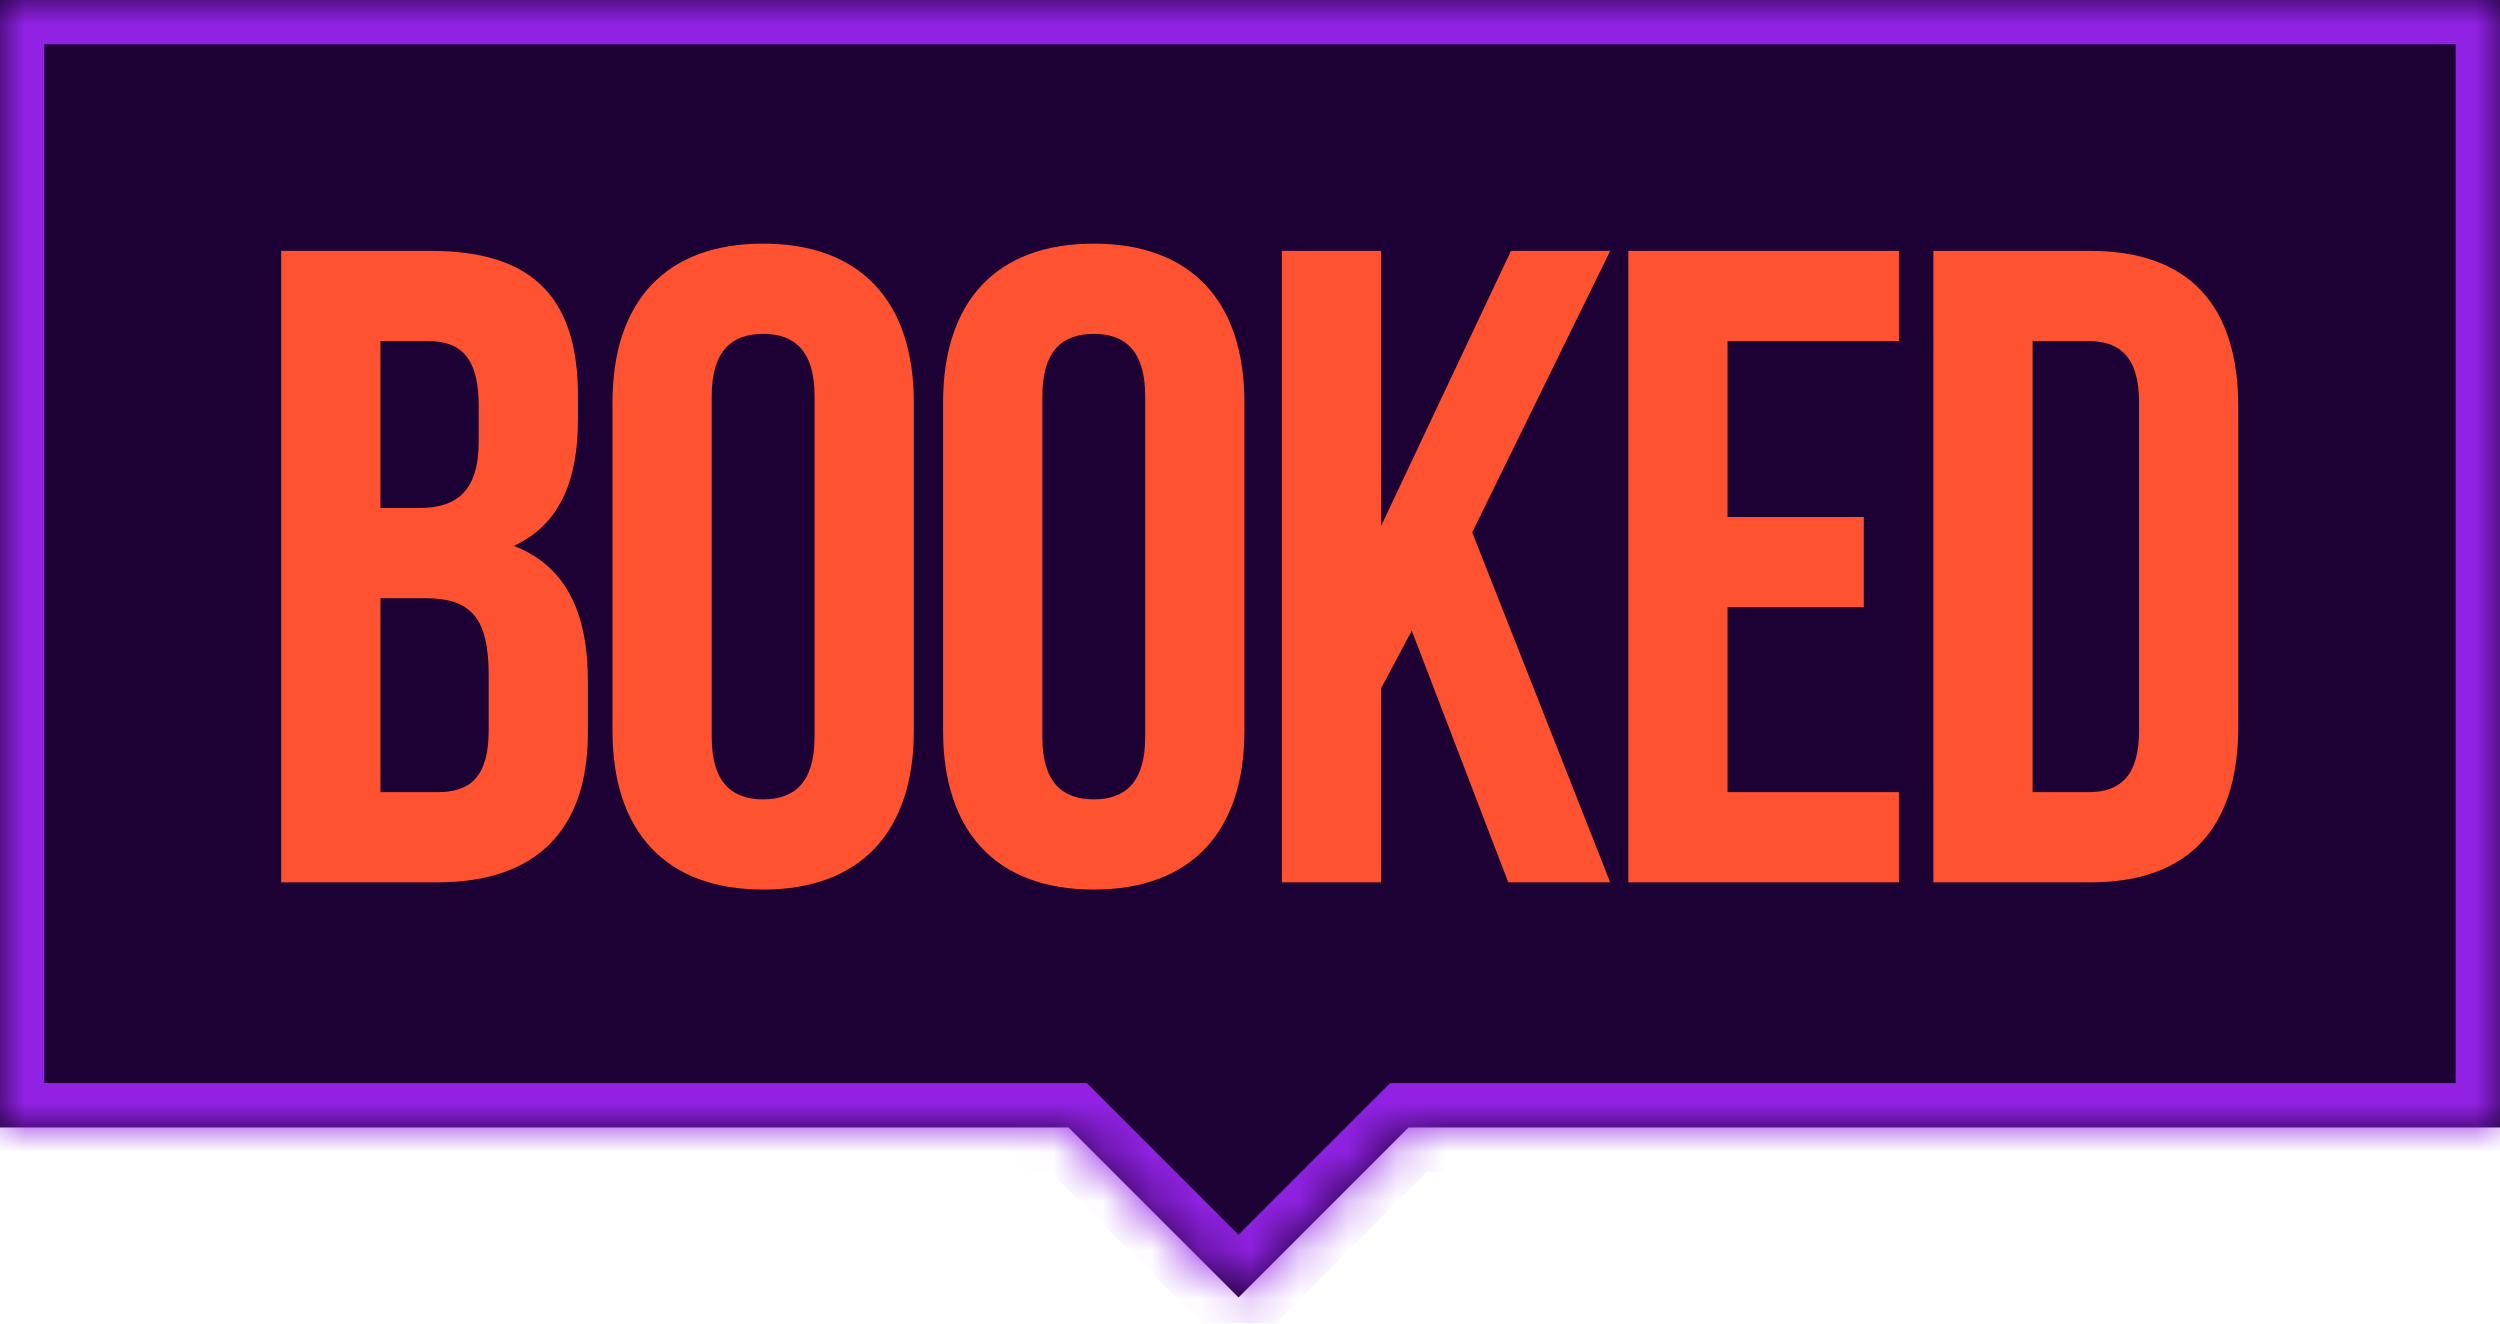
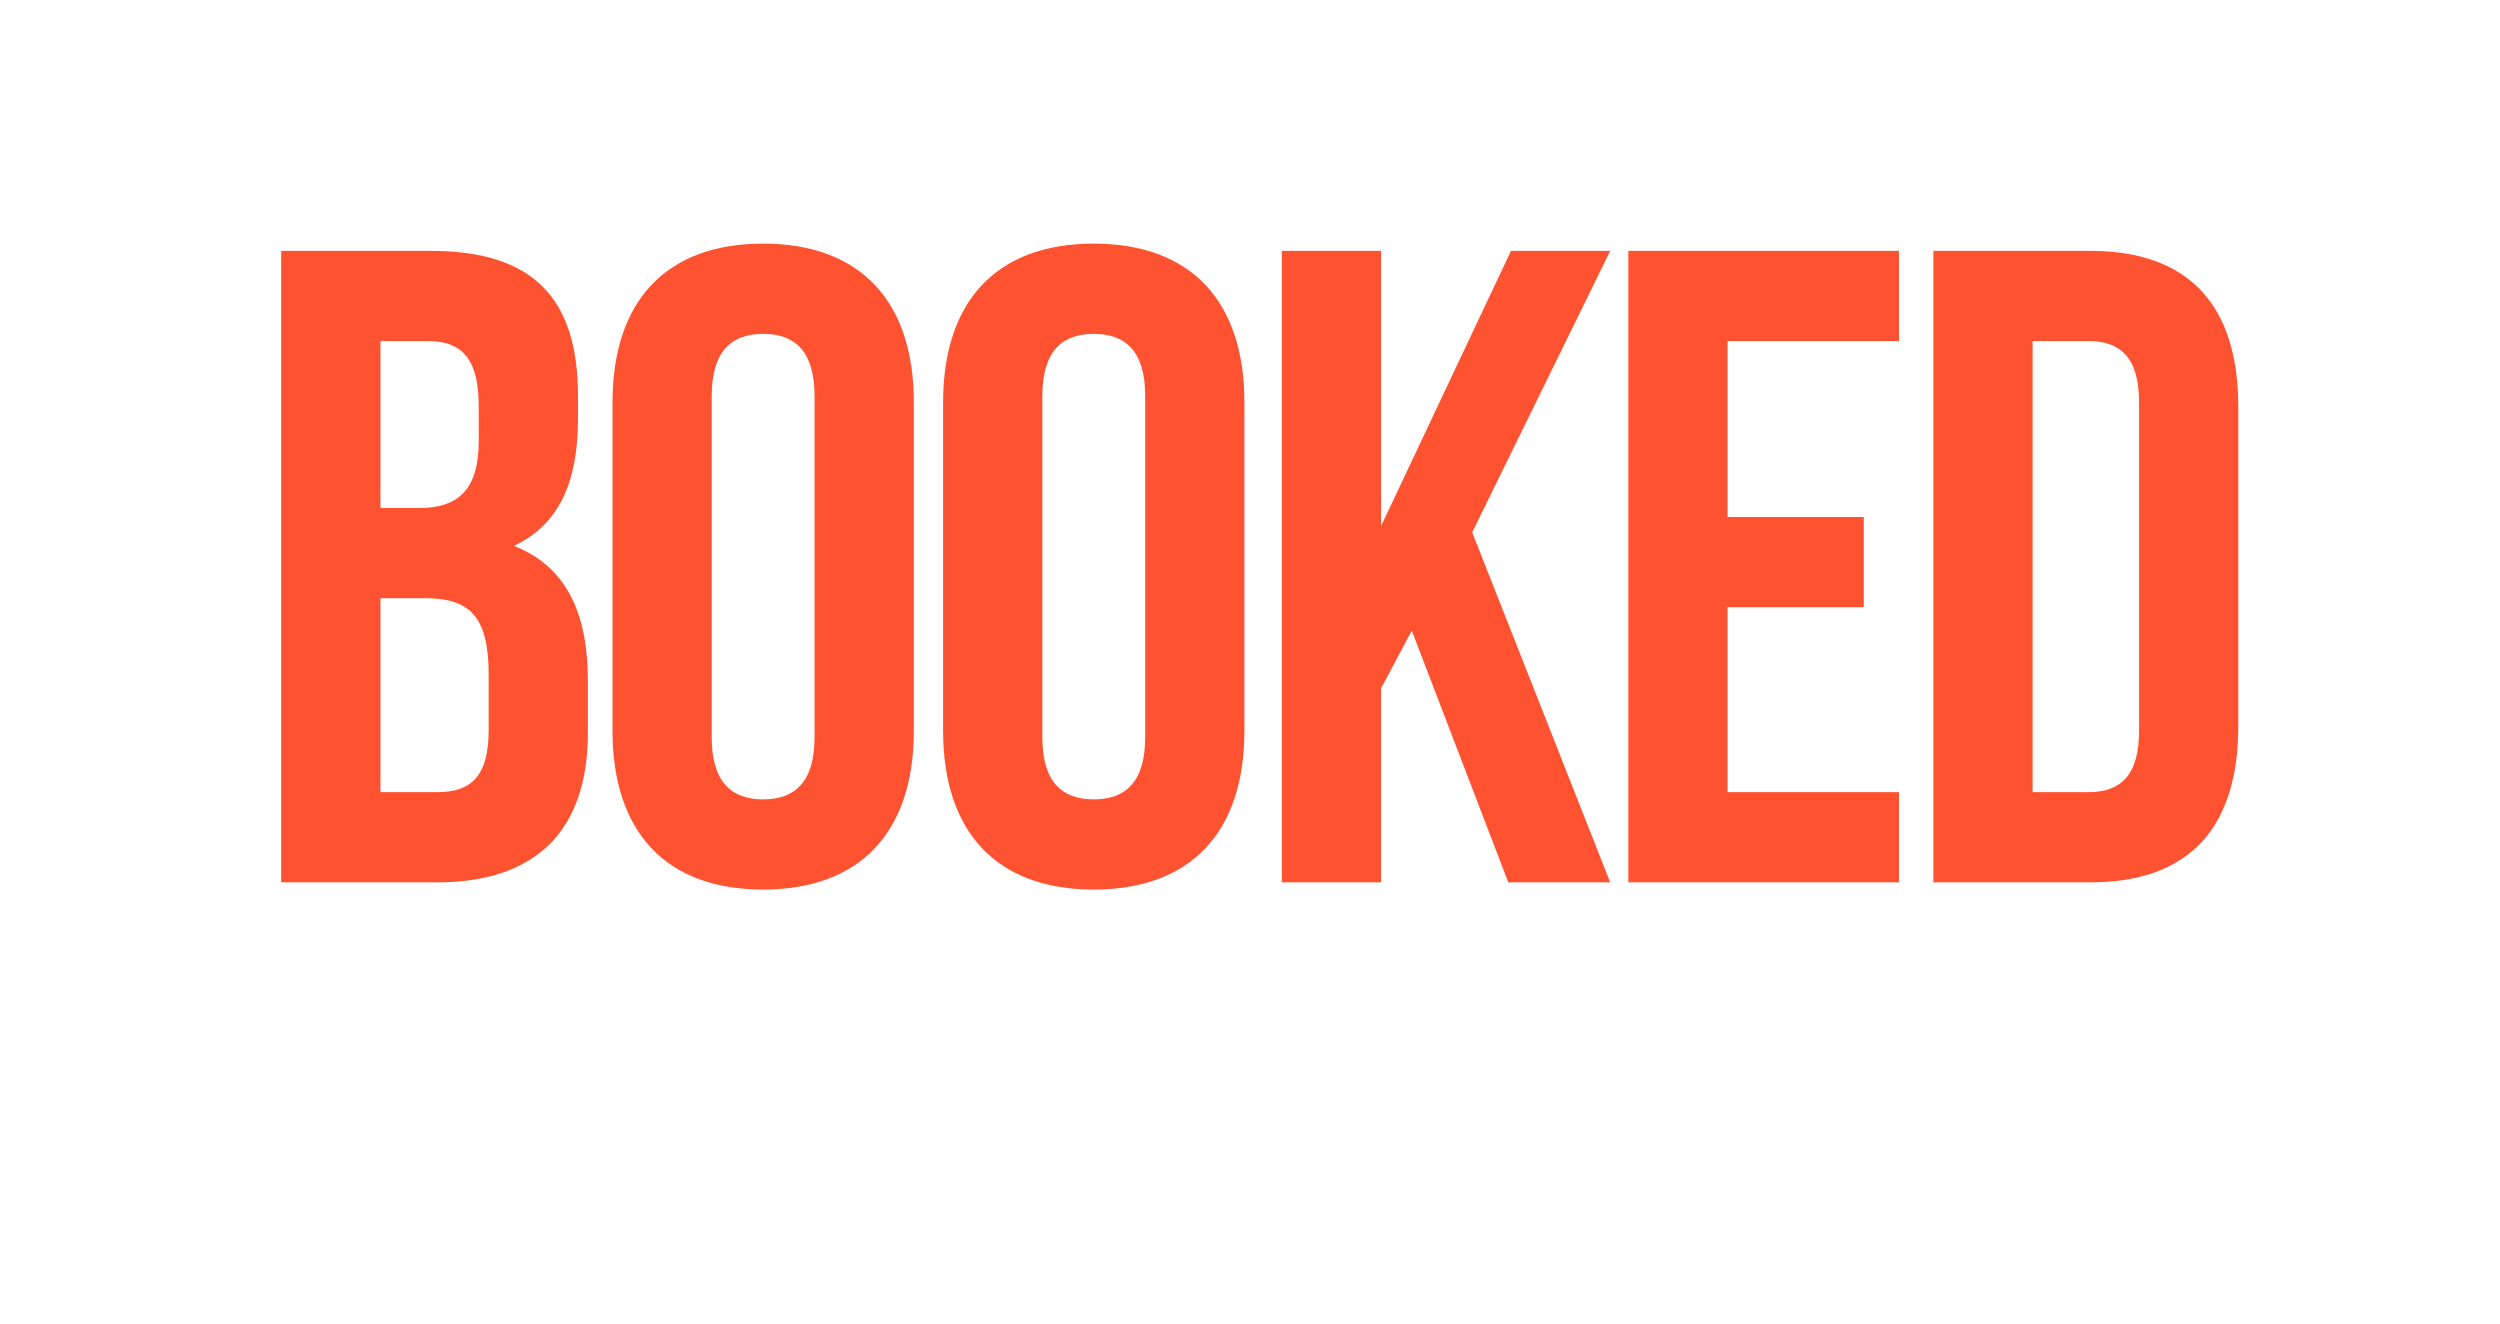
<svg xmlns="http://www.w3.org/2000/svg" width="51" height="27" viewBox="0 0 51 27" fill="none">
  <mask id="path-1-inside-1_888_1760" fill="white">
-     <path fill-rule="evenodd" clip-rule="evenodd" d="M51 0H0V23H21.797L25.266 26.468L28.734 23H51V0Z" />
-   </mask>
-   <path fill-rule="evenodd" clip-rule="evenodd" d="M51 0H0V23H21.797L25.266 26.468L28.734 23H51V0Z" fill="#1D0034" />
-   <path d="M0 0V-0.905H-0.905V0H0ZM51 0H51.905V-0.905H51V0ZM0 23H-0.905V23.905H0V23ZM21.797 23L22.437 22.36L22.172 22.095H21.797V23ZM25.266 26.468L24.626 27.108L25.266 27.748L25.905 27.108L25.266 26.468ZM28.734 23V22.095H28.359L28.094 22.36L28.734 23ZM51 23V23.905H51.905V23H51ZM0 0.905H51V-0.905H0V0.905ZM0.905 23V0H-0.905V23H0.905ZM21.797 22.095H0V23.905H21.797V22.095ZM25.905 25.829L22.437 22.36L21.157 23.64L24.626 27.108L25.905 25.829ZM28.094 22.36L24.626 25.829L25.905 27.108L29.374 23.64L28.094 22.36ZM51 22.095H28.734V23.905H51V22.095ZM50.095 0V23H51.905V0H50.095Z" fill="#9122E4" mask="url(#path-1-inside-1_888_1760)" />
+     </mask>
  <path d="M8.791 5.118C10.889 5.118 11.791 6.093 11.791 8.081V8.541C11.791 9.866 11.386 10.712 10.484 11.136C11.57 11.559 11.993 12.534 11.993 13.896V14.945C11.993 16.933 10.944 18 8.92 18H5.736V5.118H8.791ZM8.662 12.203H7.761V16.16H8.92C9.601 16.16 9.969 15.847 9.969 14.89V13.767C9.969 12.571 9.582 12.203 8.662 12.203ZM8.736 6.958H7.761V10.363H8.552C9.306 10.363 9.766 10.031 9.766 9.001V8.283C9.766 7.363 9.454 6.958 8.736 6.958ZM14.519 8.081V15.037C14.519 15.957 14.924 16.307 15.568 16.307C16.212 16.307 16.617 15.957 16.617 15.037V8.081C16.617 7.16 16.212 6.811 15.568 6.811C14.924 6.811 14.519 7.16 14.519 8.081ZM12.495 14.908V8.209C12.495 6.148 13.581 4.97 15.568 4.97C17.556 4.97 18.642 6.148 18.642 8.209V14.908C18.642 16.969 17.556 18.147 15.568 18.147C13.581 18.147 12.495 16.969 12.495 14.908ZM21.264 8.081V15.037C21.264 15.957 21.669 16.307 22.313 16.307C22.957 16.307 23.362 15.957 23.362 15.037V8.081C23.362 7.16 22.957 6.811 22.313 6.811C21.669 6.811 21.264 7.16 21.264 8.081ZM19.239 14.908V8.209C19.239 6.148 20.325 4.97 22.313 4.97C24.3 4.97 25.386 6.148 25.386 8.209V14.908C25.386 16.969 24.3 18.147 22.313 18.147C20.325 18.147 19.239 16.969 19.239 14.908ZM30.769 18L28.8 12.865L28.174 14.043V18H26.15V5.118H28.174V10.731L30.824 5.118H32.848L30.033 10.86L32.848 18H30.769ZM35.242 6.958V10.547H38.021V12.387H35.242V16.16H38.739V18H33.218V5.118H38.739V6.958H35.242ZM39.441 18V5.118H42.643C44.668 5.118 45.661 6.24 45.661 8.301V14.816C45.661 16.877 44.668 18 42.643 18H39.441ZM42.606 6.958H41.465V16.16H42.606C43.251 16.16 43.637 15.828 43.637 14.908V8.209C43.637 7.289 43.251 6.958 42.606 6.958Z" fill="#FF5230" />
</svg>